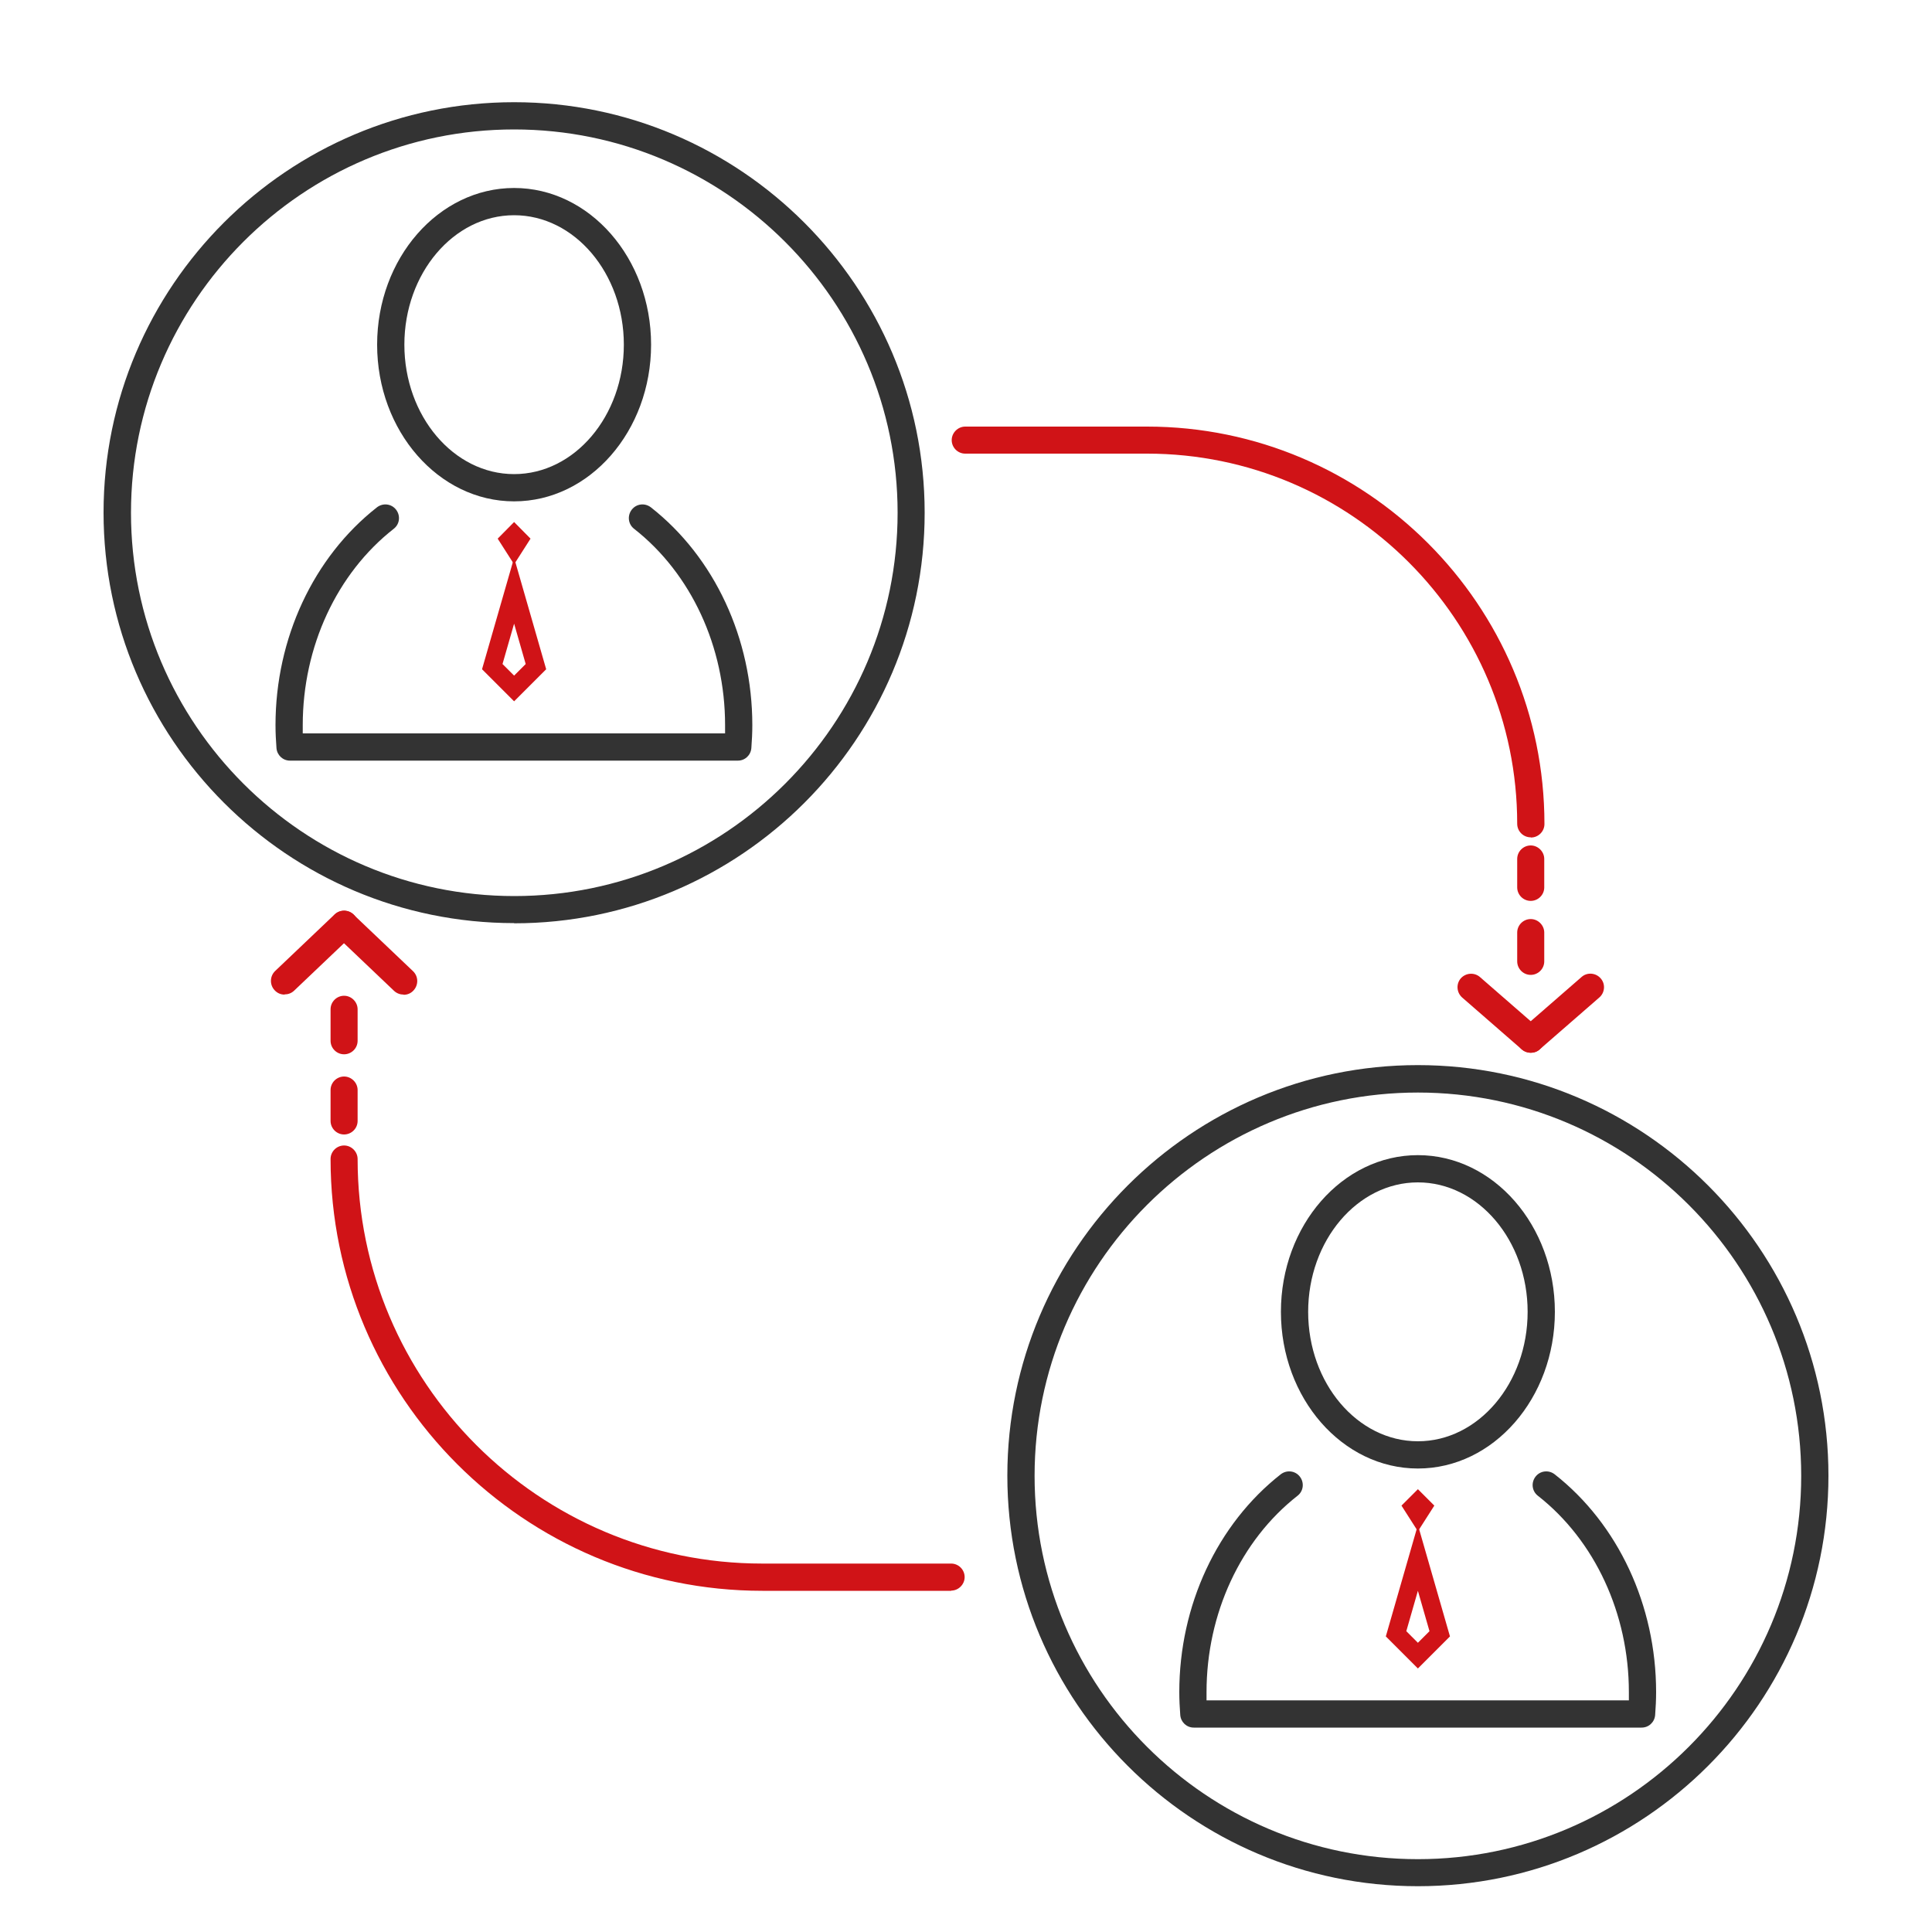
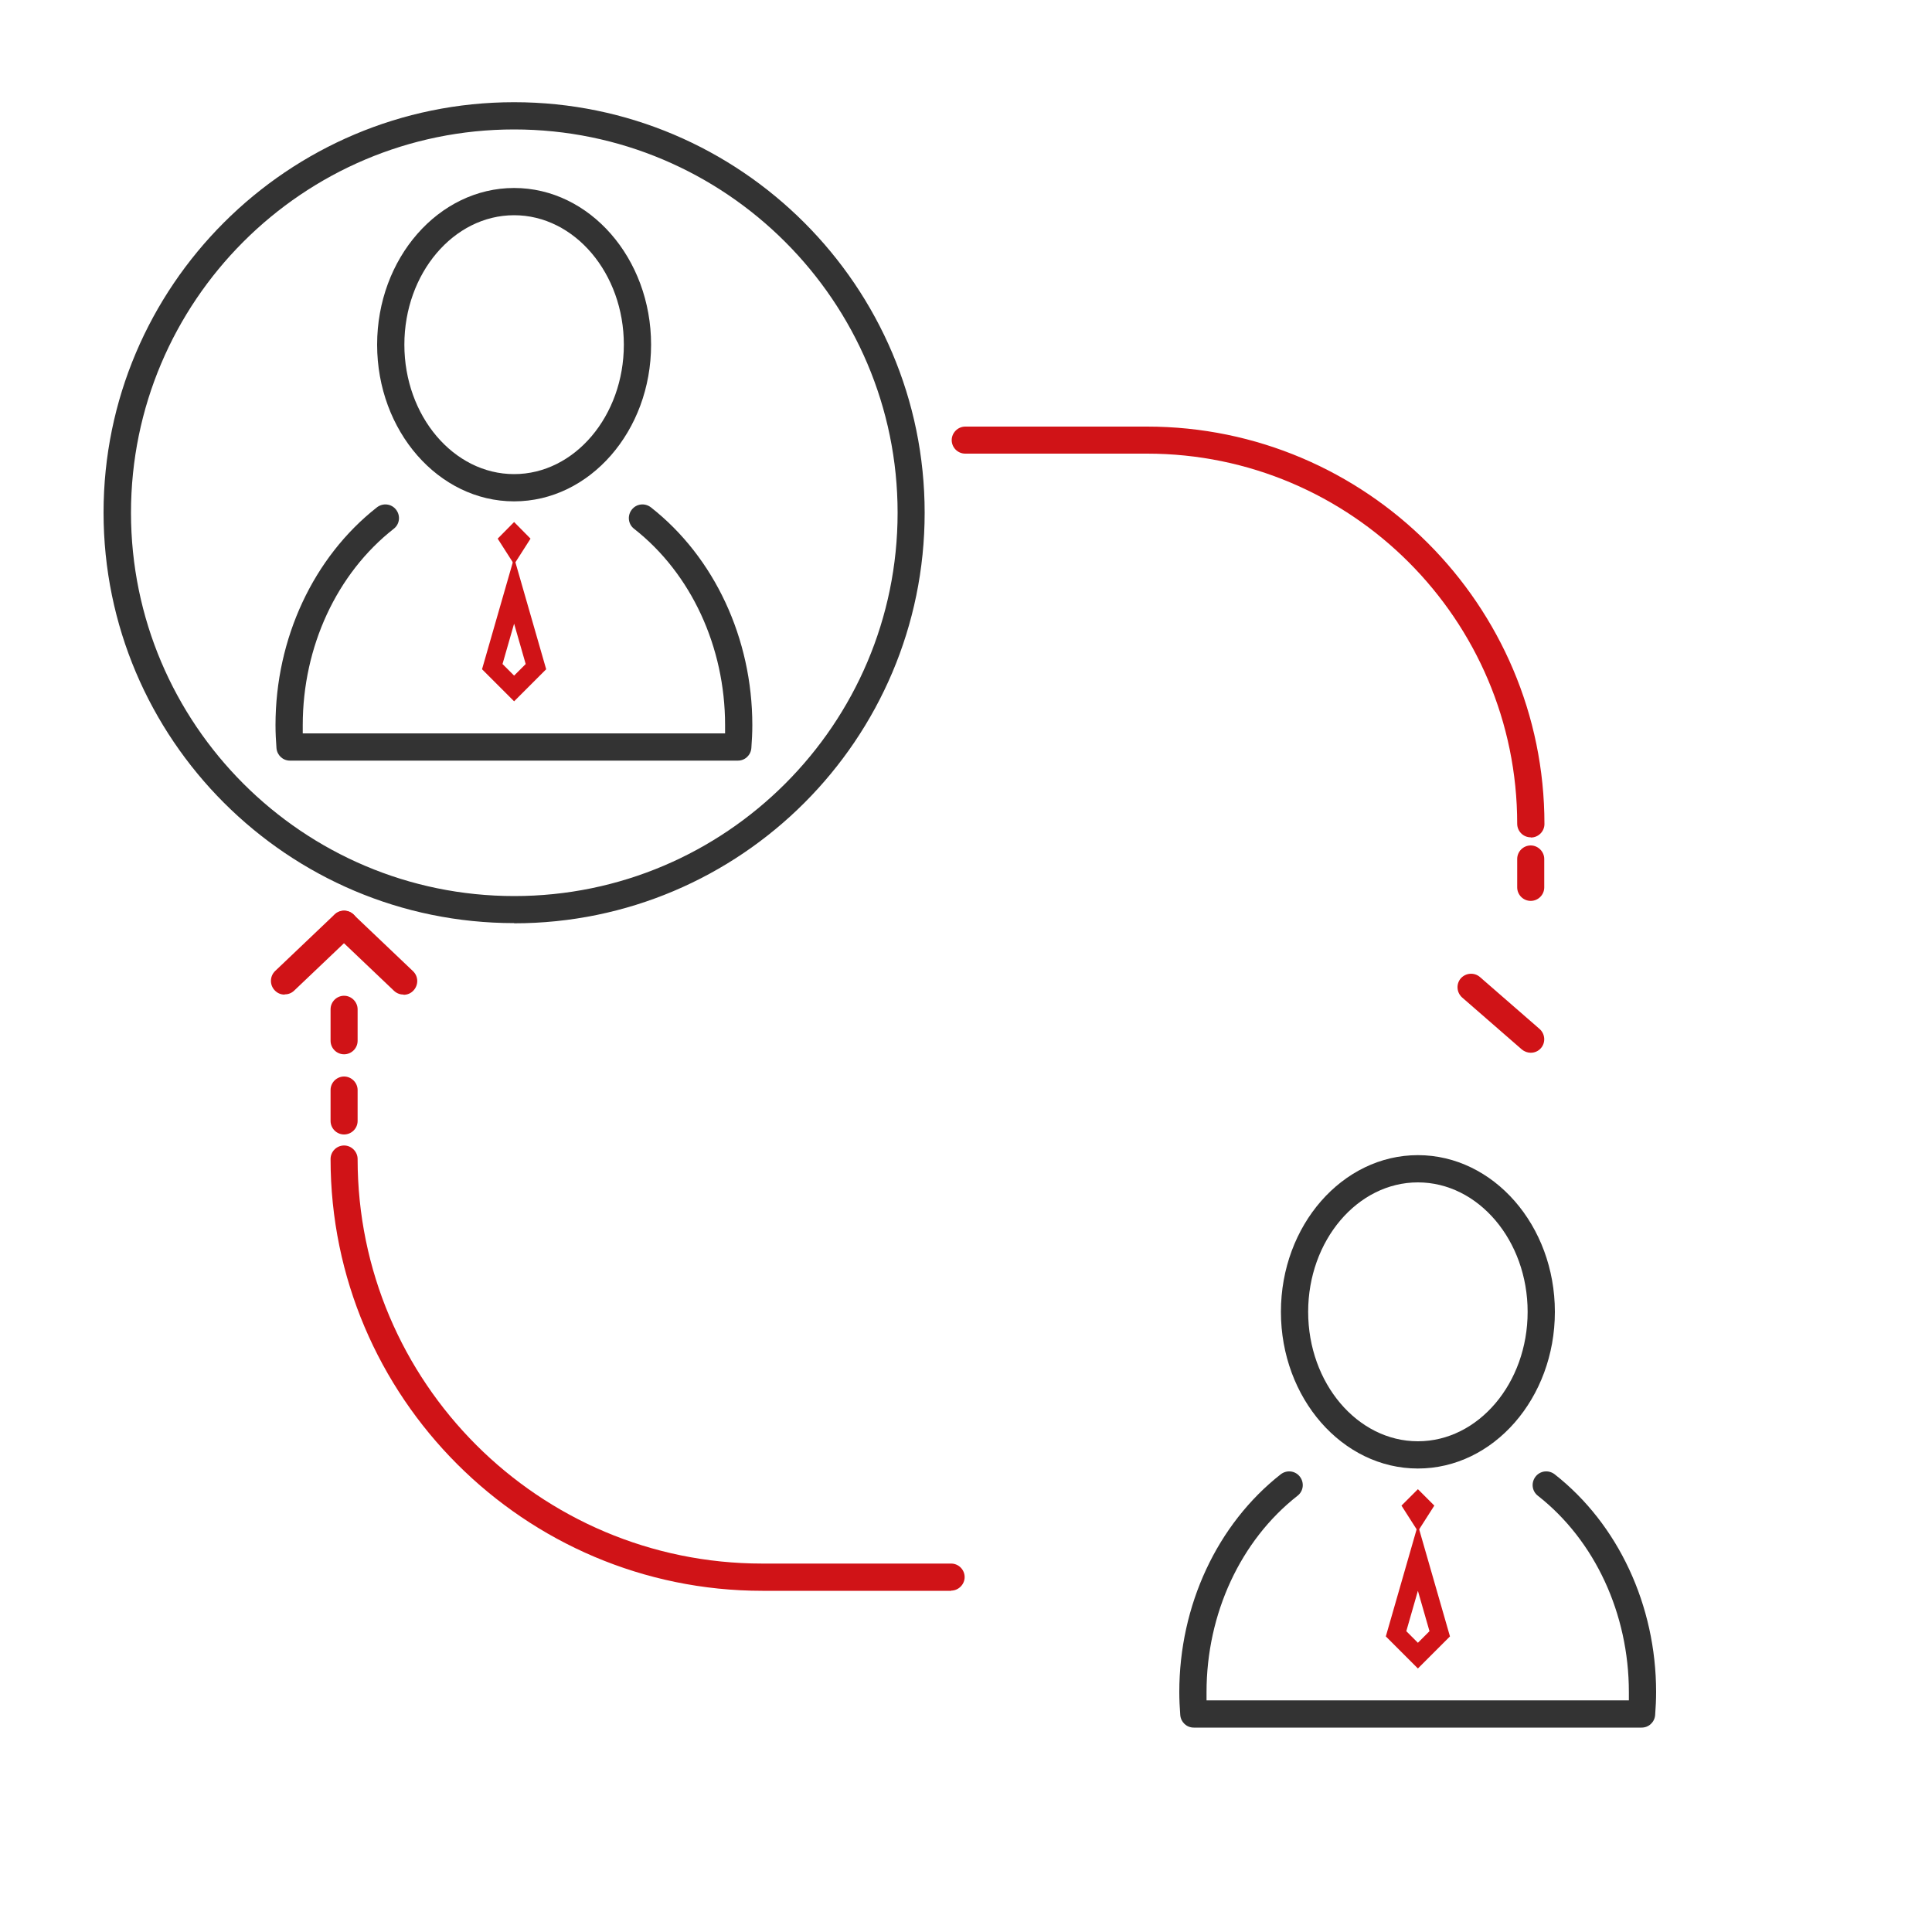
<svg xmlns="http://www.w3.org/2000/svg" id="Ebene_1" viewBox="0 0 100 100">
  <defs>
    <style>.cls-1{fill:#d01317;}.cls-2{fill:#333;}</style>
  </defs>
  <g>
-     <path class="cls-1" d="M79.23,54.49c-.2,0-.39-.08-.53-.24-.26-.29-.22-.74,.07-.99l3.09-2.69c.29-.26,.74-.22,.99,.07,.26,.29,.22,.74-.07,.99l-3.09,2.69c-.13,.12-.3,.17-.46,.17Z" />
    <path class="cls-1" d="M79.23,54.49c-.16,0-.33-.06-.46-.17l-3.09-2.69c-.29-.26-.32-.7-.07-.99,.26-.29,.7-.32,.99-.07l3.09,2.69c.29,.26,.32,.7,.07,.99-.14,.16-.33,.24-.53,.24Z" />
    <path class="cls-1" d="M79.23,43.34c-.39,0-.7-.32-.7-.7,0-10.56-8.59-19.16-19.16-19.16h-9.41c-.39,0-.7-.32-.7-.7s.32-.7,.7-.7h9.41c11.34,0,20.57,9.23,20.57,20.57,0,.39-.32,.7-.7,.7Z" />
    <path class="cls-1" d="M79.23,46.63c-.39,0-.7-.32-.7-.7v-1.47c0-.39,.32-.7,.7-.7s.7,.32,.7,.7v1.47c0,.39-.32,.7-.7,.7Z" />
-     <path class="cls-1" d="M79.23,50.46c-.39,0-.7-.32-.7-.7v-1.49c0-.39,.32-.7,.7-.7s.7,.32,.7,.7v1.49c0,.39-.32,.7-.7,.7Z" />
  </g>
  <g>
    <path class="cls-1" d="M14.73,51.48c-.19,0-.37-.07-.51-.22-.27-.28-.26-.73,.02-1l3.08-2.93c.28-.27,.73-.26,1,.02,.27,.28,.26,.73-.02,1l-3.08,2.93c-.14,.13-.31,.19-.49,.19Z" />
    <path class="cls-1" d="M20.89,51.48c-.17,0-.35-.06-.49-.19l-3.08-2.93c-.28-.27-.29-.71-.02-1,.27-.28,.71-.29,1-.02l3.08,2.93c.28,.27,.29,.71,.02,1-.14,.15-.32,.22-.51,.22Z" />
    <path class="cls-1" d="M49.24,82.34h-9.78c-12.32,0-22.35-10.03-22.35-22.35,0-.39,.32-.7,.7-.7s.7,.32,.7,.7c0,11.55,9.39,20.94,20.94,20.94h9.78c.39,0,.7,.32,.7,.7s-.32,.7-.7,.7Z" />
    <path class="cls-1" d="M17.81,58.72c-.39,0-.7-.32-.7-.7v-1.6c0-.39,.32-.7,.7-.7s.7,.32,.7,.7v1.6c0,.39-.32,.7-.7,.7Z" />
    <path class="cls-1" d="M17.81,54.57c-.39,0-.7-.32-.7-.7v-1.63c0-.39,.32-.7,.7-.7s.7,.32,.7,.7v1.63c0,.39-.32,.7-.7,.7Z" />
  </g>
  <path class="cls-2" d="M26.61,47.78c-11.72,0-21.25-9.53-21.25-21.25S14.9,5.29,26.61,5.29s21.25,9.53,21.25,21.25-9.53,21.25-21.25,21.25Zm0-41.08C15.67,6.7,6.78,15.6,6.78,26.54s8.9,19.84,19.84,19.84,19.84-8.9,19.84-19.84S37.55,6.7,26.61,6.7Z" />
  <g>
    <path class="cls-2" d="M38.21,39.37H15.01c-.37,0-.67-.28-.7-.65-.03-.39-.05-.79-.05-1.19,0-4.48,1.96-8.69,5.25-11.27,.31-.24,.75-.19,.99,.12,.24,.31,.19,.75-.12,.99-2.95,2.31-4.71,6.11-4.71,10.16,0,.14,0,.29,0,.43h21.86c0-.14,0-.28,0-.43,0-4.05-1.76-7.85-4.71-10.16-.31-.24-.36-.68-.12-.99,.24-.31,.68-.36,.99-.12,3.29,2.58,5.25,6.79,5.25,11.27,0,.4-.02,.79-.05,1.19-.03,.37-.33,.65-.7,.65Z" />
    <path class="cls-2" d="M26.61,25.95c-3.91,0-7.09-3.64-7.09-8.11s3.18-8.11,7.09-8.11,7.09,3.64,7.09,8.11-3.18,8.11-7.09,8.11Zm0-14.81c-3.13,0-5.68,3.01-5.68,6.7s2.55,6.7,5.68,6.7,5.68-3.01,5.68-6.7-2.55-6.7-5.68-6.7Z" />
    <g>
      <polygon class="cls-1" points="26.61 29.21 25.76 27.88 26.61 27.02 27.46 27.88 26.61 29.21" />
      <path class="cls-1" d="M26.61,36.3l-1.66-1.66,1.66-5.77,1.66,5.77-1.66,1.66Zm-.6-1.93l.6,.6,.6-.6-.6-2.09-.6,2.09Z" />
    </g>
  </g>
  <g>
-     <path class="cls-2" d="M84.99,89.42h-23.2c-.37,0-.67-.28-.7-.65-.03-.39-.05-.79-.05-1.19,0-4.48,1.96-8.69,5.25-11.27,.31-.24,.75-.19,.99,.12s.19,.75-.12,.99c-2.95,2.31-4.71,6.11-4.71,10.16,0,.14,0,.29,0,.43h21.86c0-.14,0-.28,0-.43,0-4.05-1.76-7.85-4.71-10.16-.31-.24-.36-.68-.12-.99,.24-.31,.68-.36,.99-.12,3.29,2.58,5.25,6.79,5.25,11.27,0,.4-.02,.79-.05,1.19-.03,.37-.33,.65-.7,.65Z" />
+     <path class="cls-2" d="M84.99,89.42h-23.2c-.37,0-.67-.28-.7-.65-.03-.39-.05-.79-.05-1.19,0-4.48,1.96-8.69,5.25-11.27,.31-.24,.75-.19,.99,.12s.19,.75-.12,.99c-2.95,2.31-4.71,6.11-4.71,10.16,0,.14,0,.29,0,.43h21.86c0-.14,0-.28,0-.43,0-4.05-1.76-7.85-4.71-10.16-.31-.24-.36-.68-.12-.99,.24-.31,.68-.36,.99-.12,3.29,2.58,5.25,6.79,5.25,11.27,0,.4-.02,.79-.05,1.19-.03,.37-.33,.65-.7,.65" />
    <path class="cls-2" d="M73.39,76.01c-3.91,0-7.09-3.64-7.09-8.11s3.18-8.11,7.09-8.11,7.09,3.64,7.09,8.11-3.18,8.11-7.09,8.11Zm0-14.81c-3.13,0-5.68,3.01-5.68,6.7s2.55,6.7,5.68,6.7,5.68-3.01,5.68-6.7-2.55-6.7-5.68-6.7Z" />
    <g>
      <polygon class="cls-1" points="73.39 79.26 72.54 77.93 73.39 77.08 74.24 77.93 73.39 79.26" />
      <path class="cls-1" d="M73.39,86.36l-1.66-1.66,1.66-5.77,1.66,5.77-1.66,1.66Zm-.6-1.93l.6,.6,.6-.6-.6-2.09-.6,2.09Z" />
    </g>
  </g>
-   <path class="cls-2" d="M73.39,97.63c-11.72,0-21.25-9.53-21.25-21.25s9.53-21.25,21.25-21.25,21.25,9.53,21.25,21.25-9.53,21.25-21.25,21.25Zm0-41.08c-10.94,0-19.84,8.9-19.84,19.84s8.9,19.84,19.84,19.84,19.84-8.9,19.84-19.84-8.9-19.84-19.84-19.84Z" />
</svg>